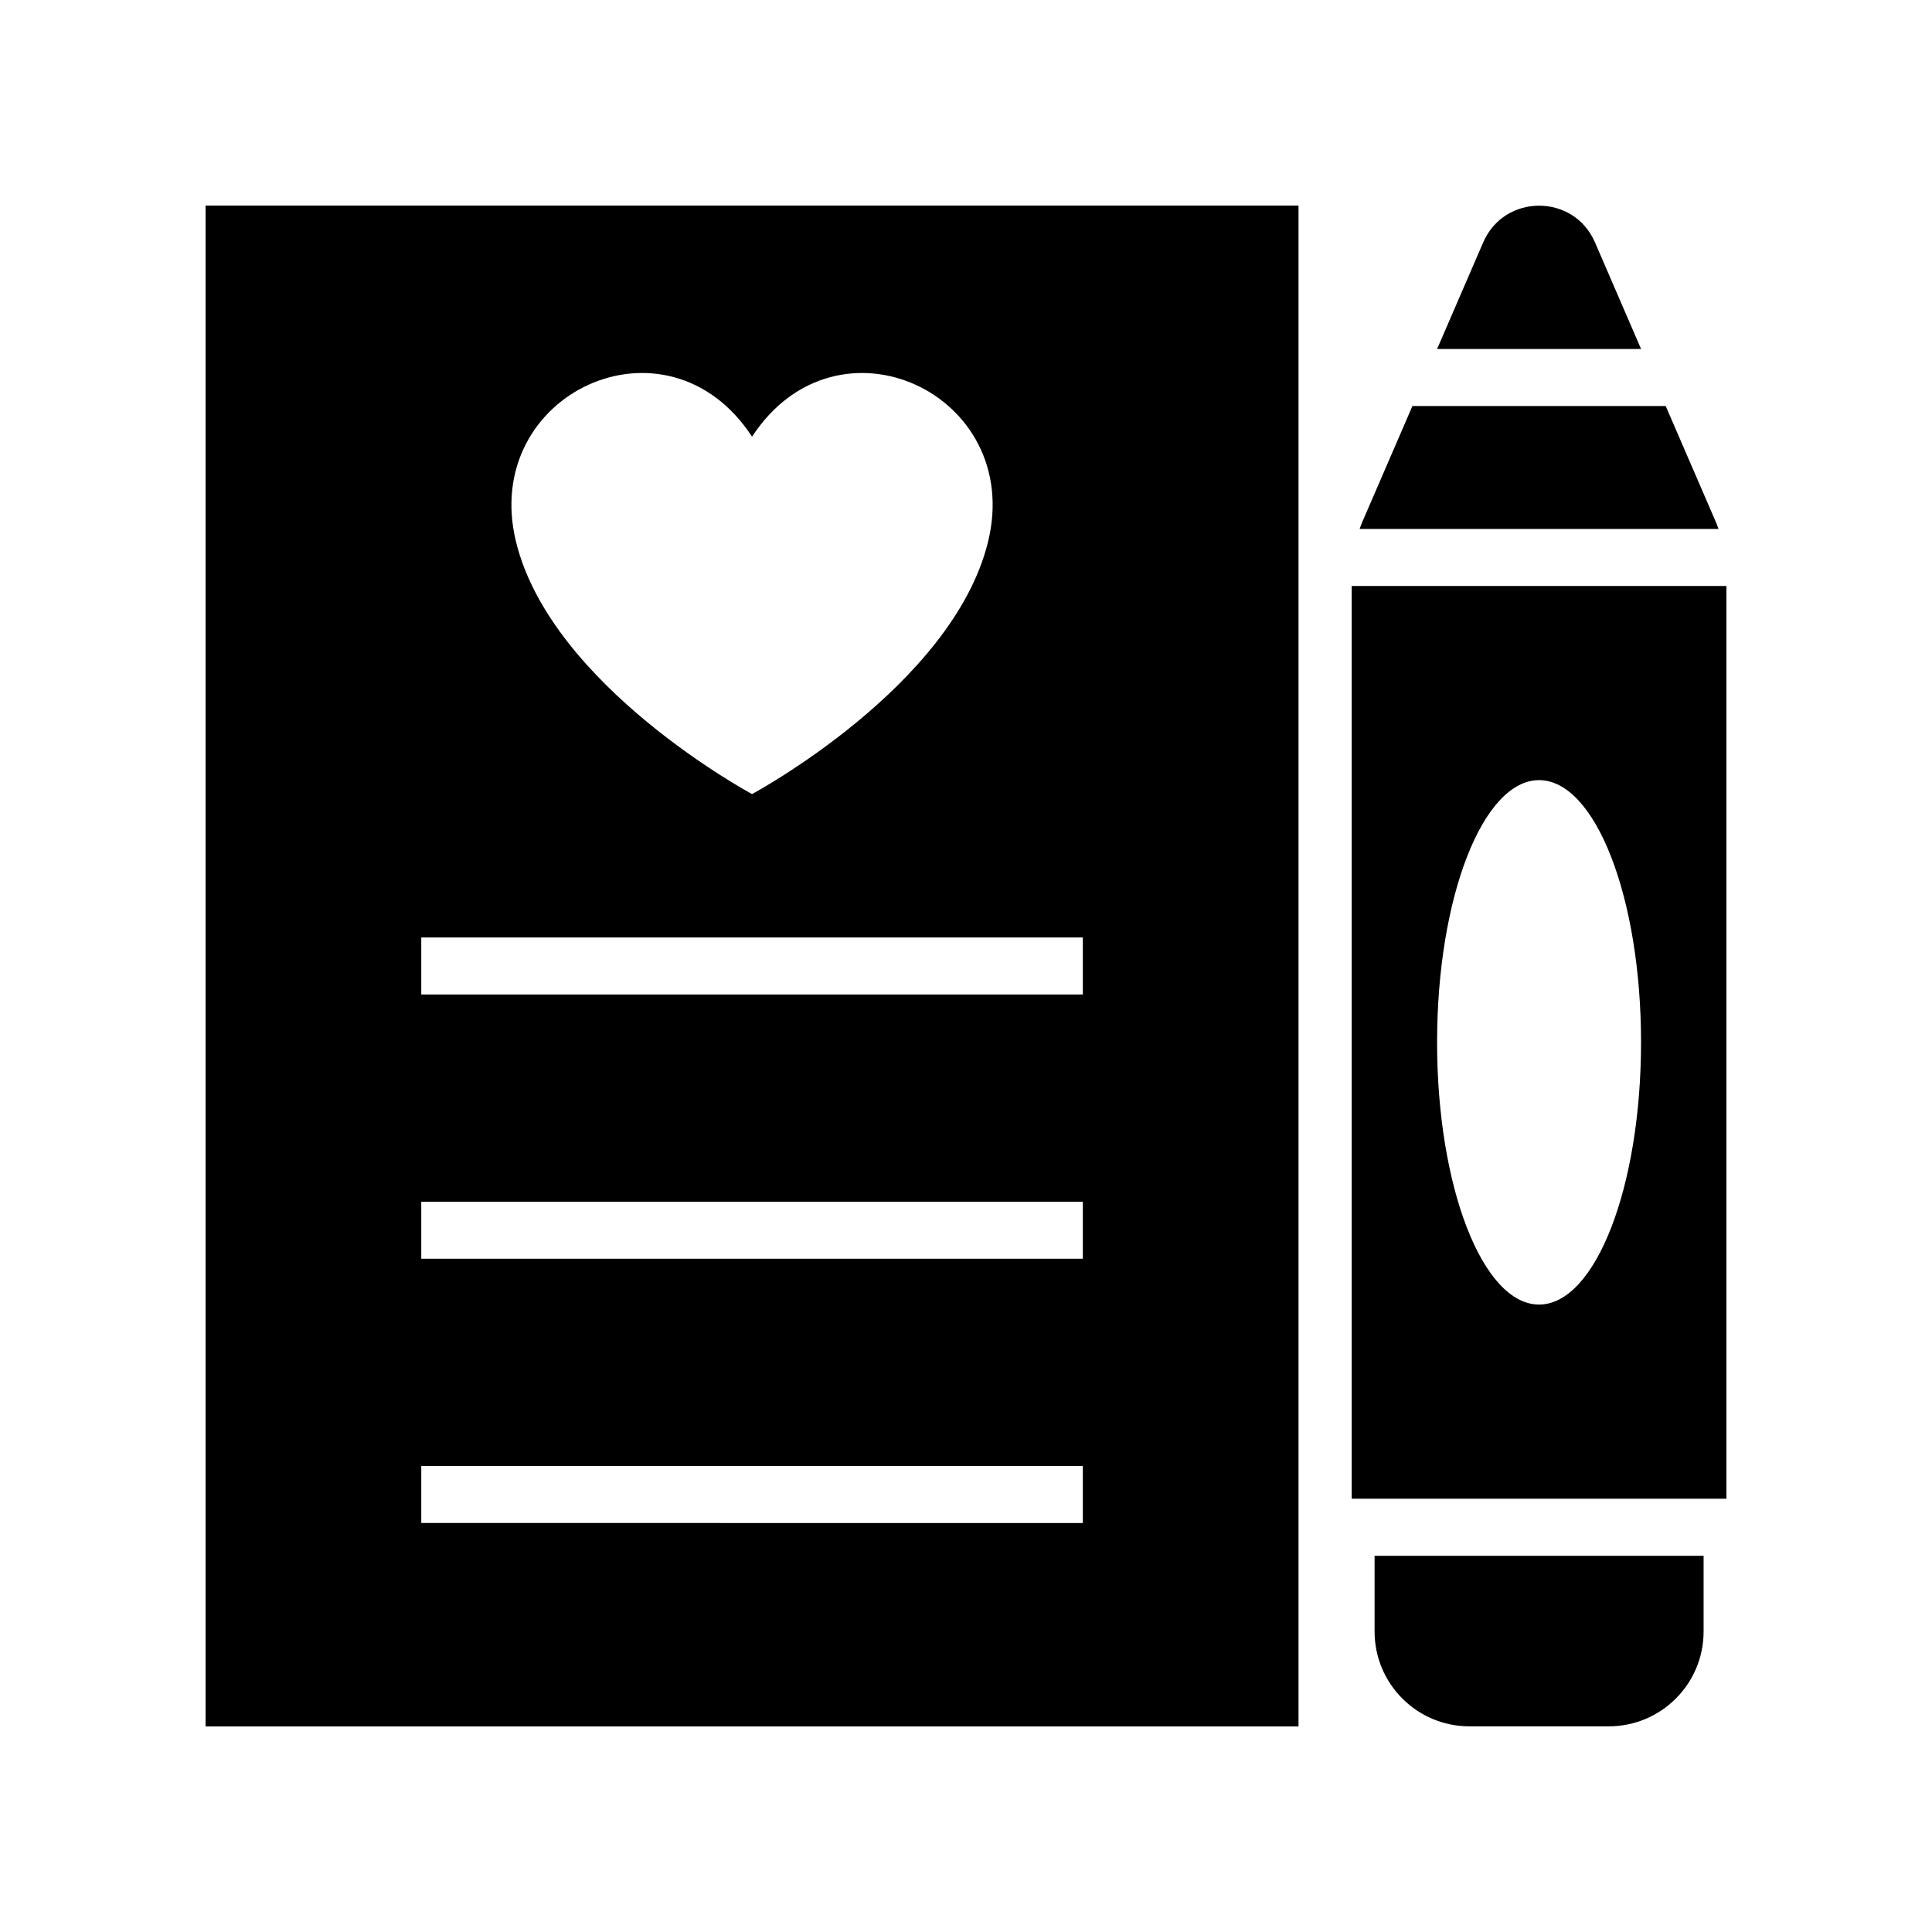
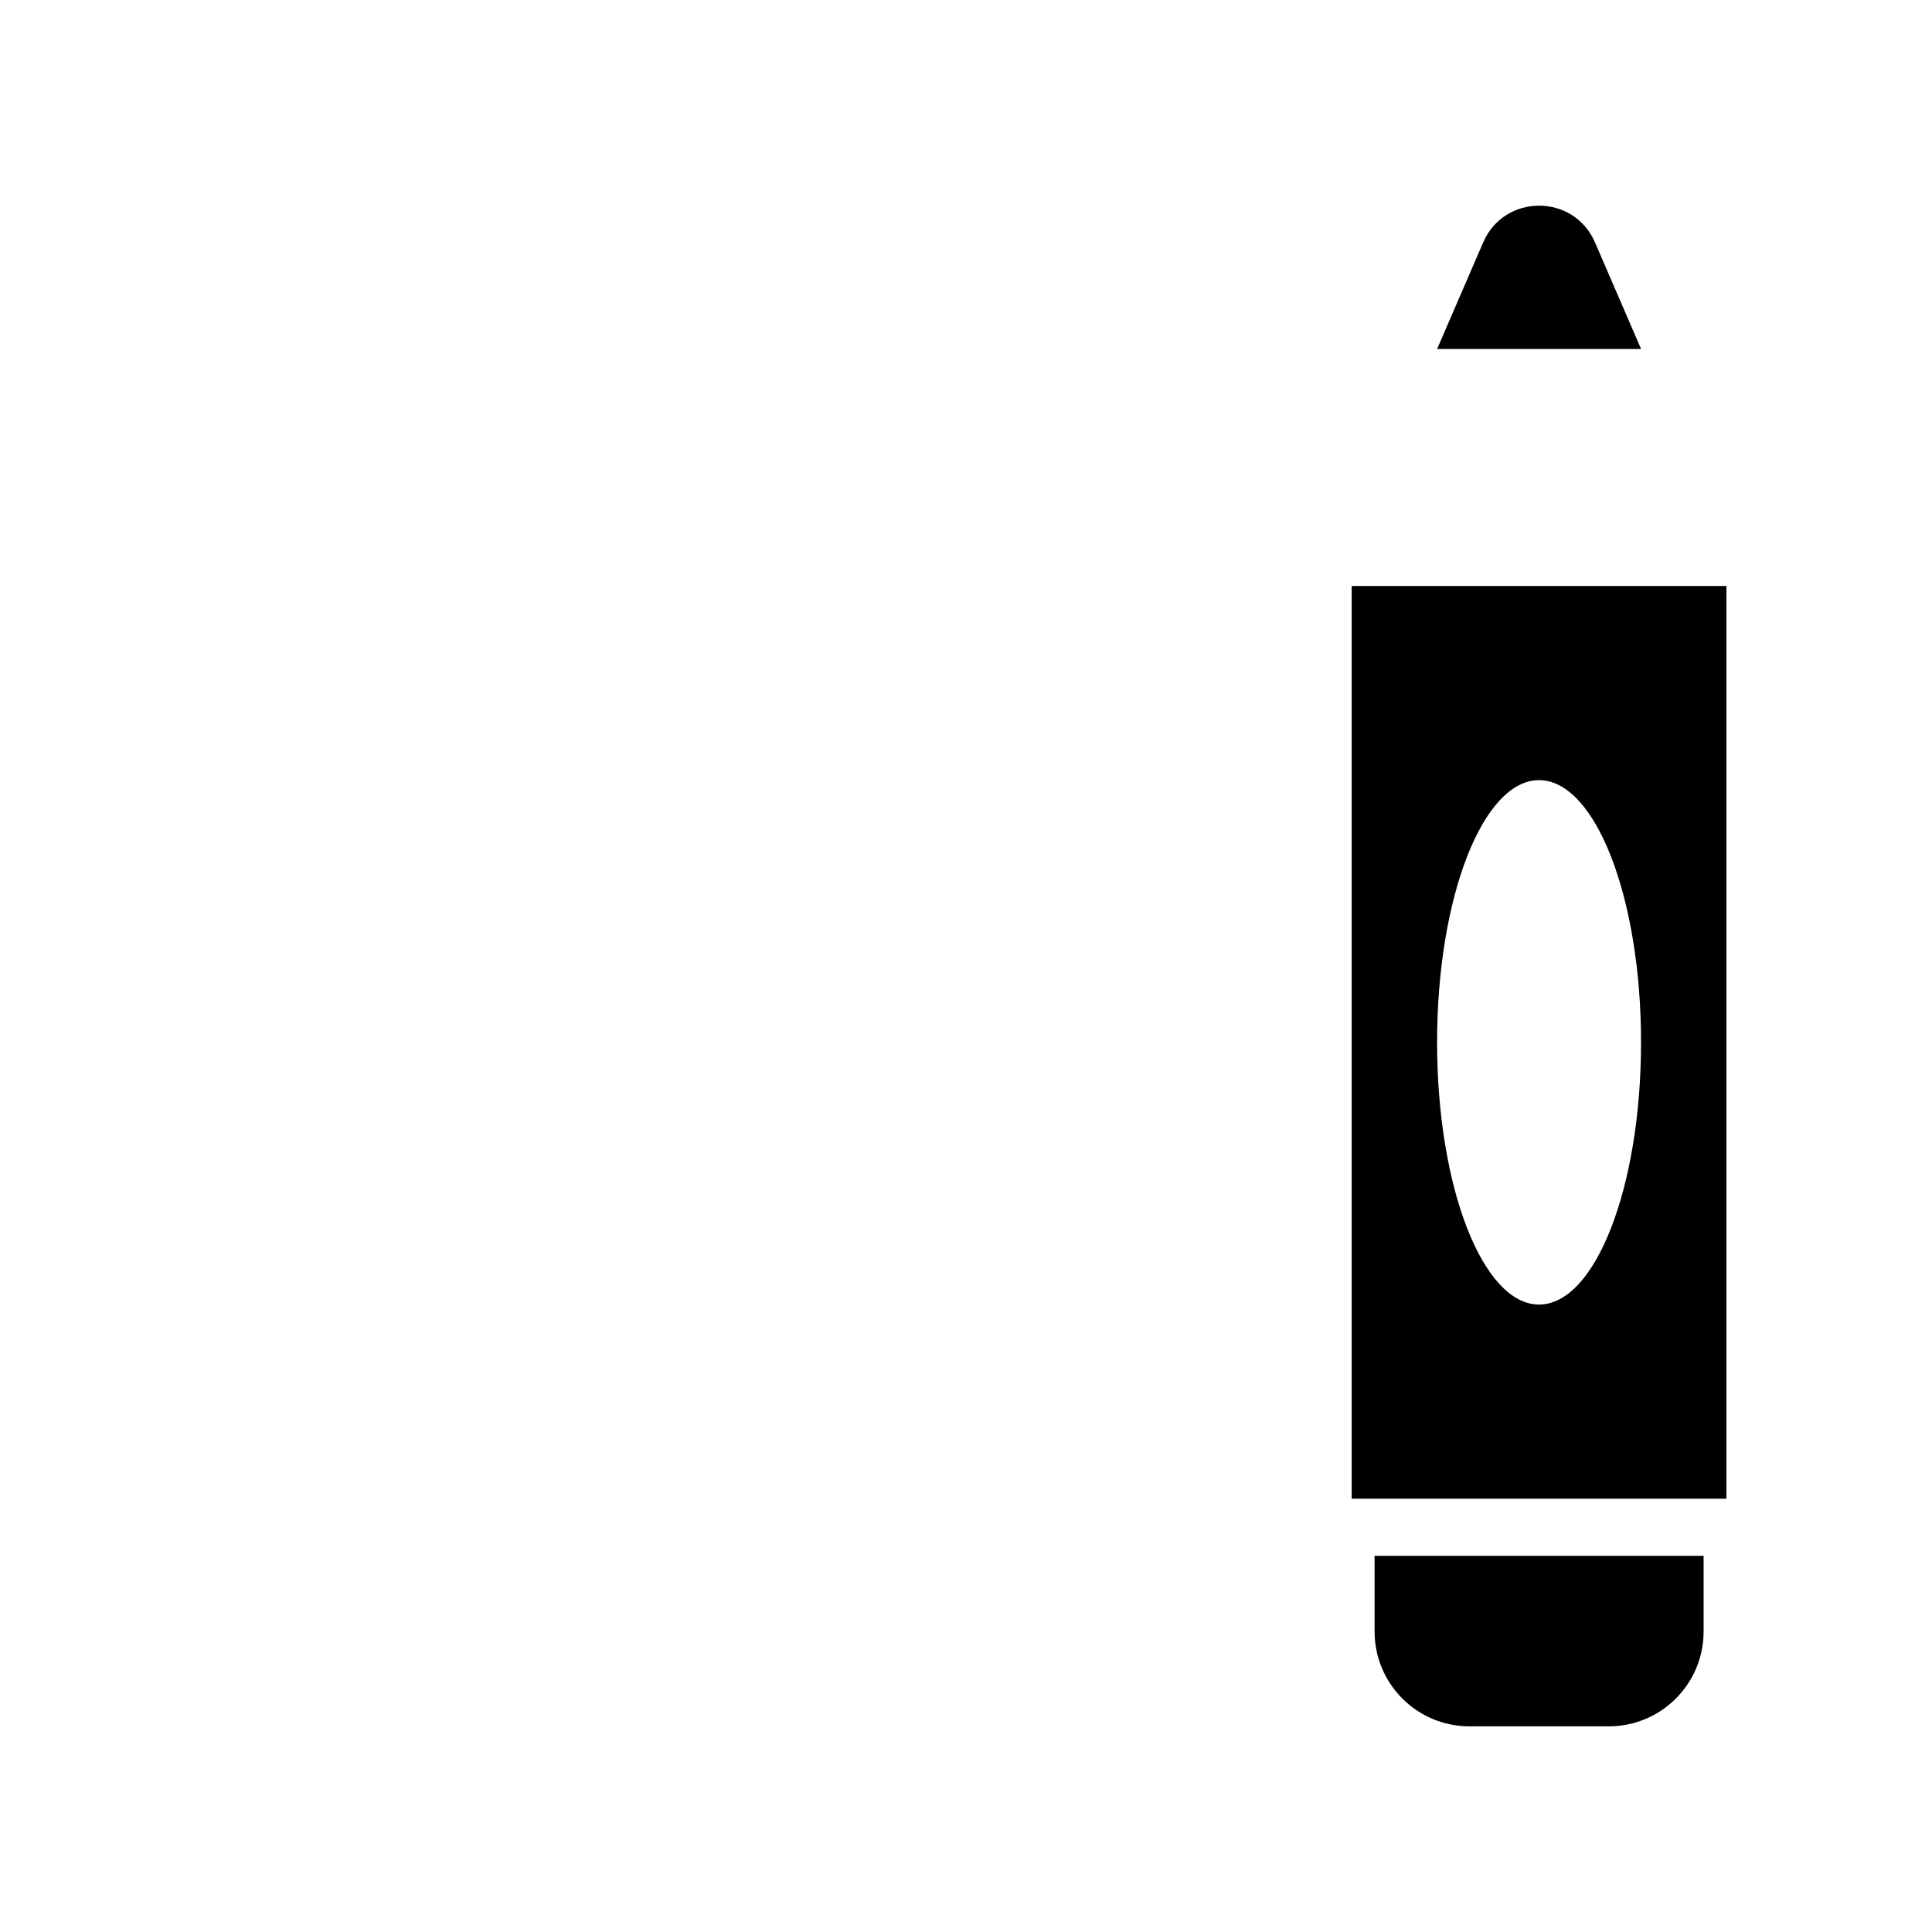
<svg xmlns="http://www.w3.org/2000/svg" fill="#000000" width="800px" height="800px" version="1.1" viewBox="144 144 512 512">
  <g>
-     <path d="m198.48 601.52h289.64v-403.05h-289.64zm144.82-341.79c22.598-34.594 72.121-11.379 62.551 27.816-9.359 38.355-62.555 66.895-62.555 66.895s-53.188-28.535-62.555-66.895c-9.562-39.199 39.965-62.41 62.559-27.816zm-87.66 132.71h175.32v15.113h-175.32zm0 70.031h175.32v15.113h-175.32zm0 70.031h175.32v15.113l-175.32-0.004z" />
    <path d="m508.28 576.37c0 13.875 11.25 25.125 25.129 25.125h36.934c13.879 0 25.129-11.25 25.129-25.125v-20.066h-87.191z" />
-     <path d="m598.8 282.52-13.371-30.922h-67.121l-13.371 30.922c-0.234 0.543-0.414 1.105-0.617 1.66h95.105c-0.211-0.555-0.391-1.117-0.625-1.66z" />
    <path d="m566.69 208.24c-5.609-12.977-24.016-12.977-29.629 0l-12.215 28.246h54.055z" />
    <path d="m502.21 299.29v241.89h99.309v-241.89zm49.656 190.43c-14.926 0-27.023-31.109-27.023-69.488 0-38.379 12.102-69.488 27.023-69.488 14.926 0 27.027 31.109 27.027 69.488-0.004 38.379-12.102 69.488-27.027 69.488z" />
  </g>
</svg>